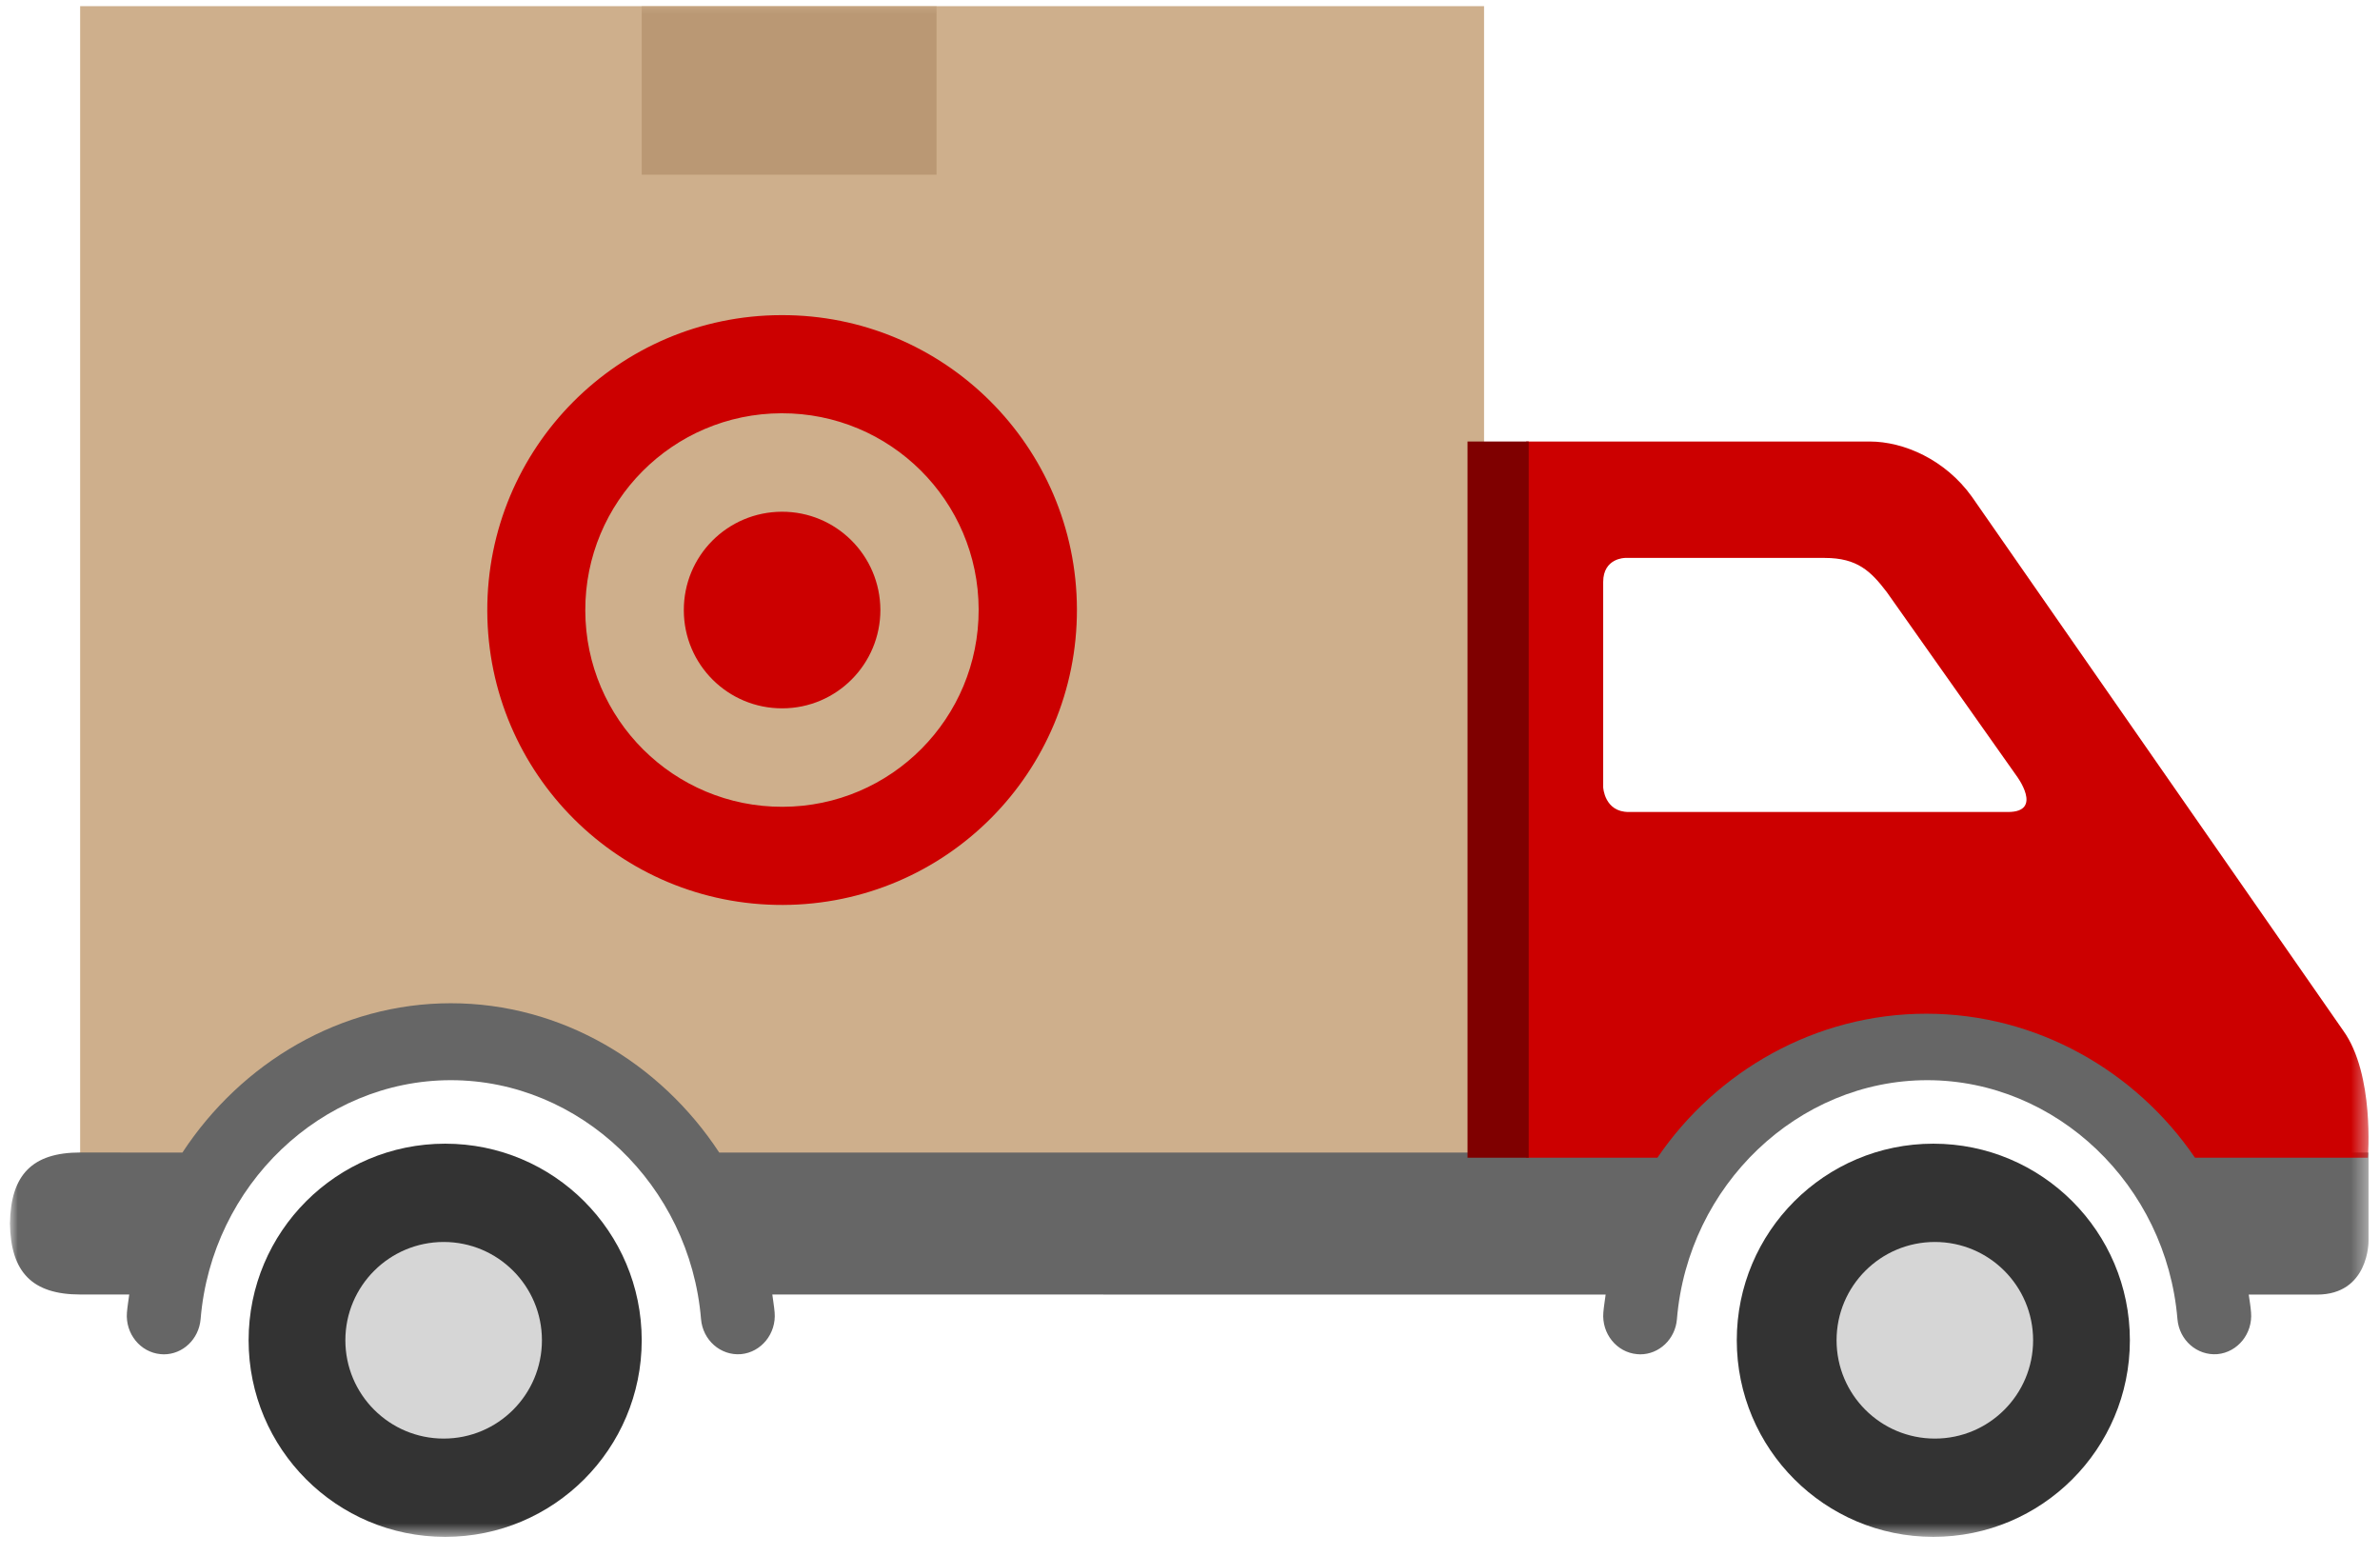
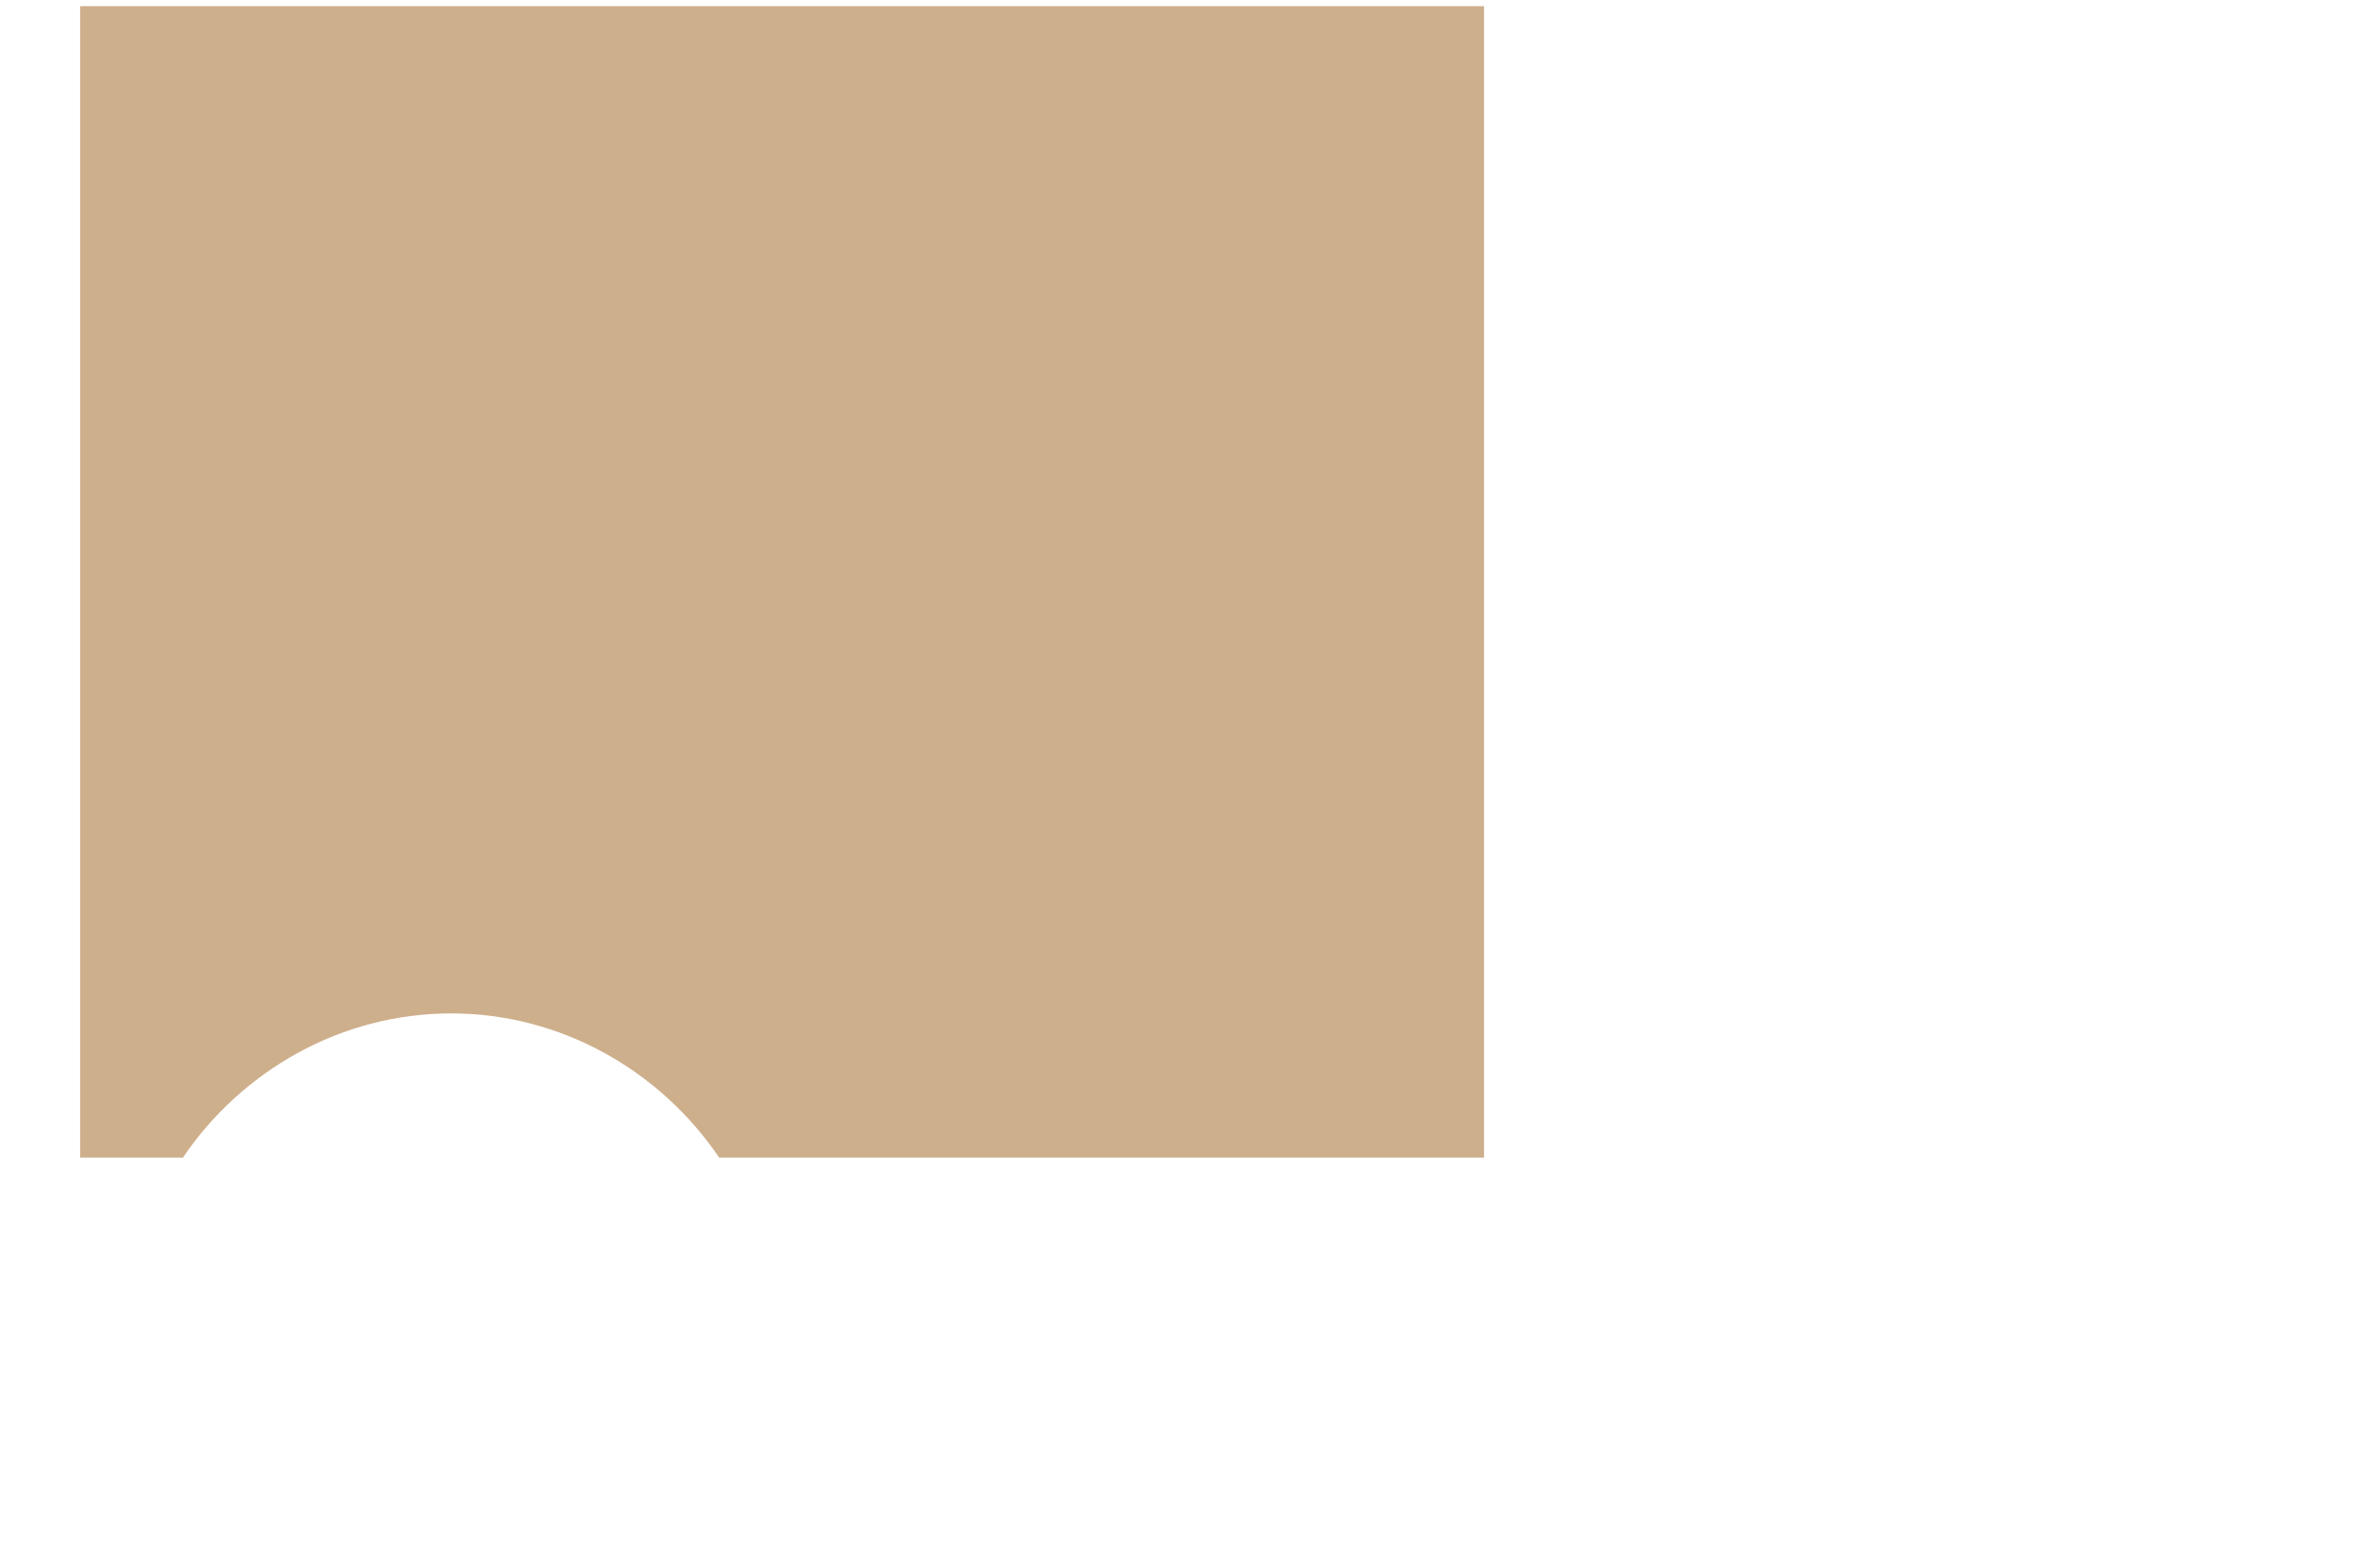
<svg xmlns="http://www.w3.org/2000/svg" xmlns:xlink="http://www.w3.org/1999/xlink" width="153px" height="100px" viewBox="0 0 153 100" version="1.1">
  <title>2DayShip@1x</title>
  <defs>
-     <polygon id="path-1" points="0 98.375 151.625 98.375 151.625 0 0 0" />
-   </defs>
+     </defs>
  <g id="Registry-Landing-Page---V2-New-" stroke="none" stroke-width="1" fill="none" fill-rule="evenodd">
    <g id="Create_Baby_LandingpageSearch_Desktop" transform="translate(-657, -3490)">
      <g id="Group-4" transform="translate(-9, 3299)">
        <g id="Group-19" transform="translate(617, 107)">
          <g id="Group-27" transform="translate(39, 84.397)">
            <g id="Group-18" transform="translate(0, -0)">
              <g id="2DayShip" transform="translate(10.639, -0)">
                <path d="M4.573,74.002 L11.118,74.002 C14.91,68.412 21.278,64.733 28.362,64.733 C35.439,64.733 41.803,68.412 45.595,74.002 L94.765,74.002 L94.765,0 L4.513,0 L4.513,74.007 C4.535,74.007 4.551,74.002 4.573,74.002" id="Fill-1" fill="#CEAF8C" />
                <mask id="mask-2" fill="white">
                  <use xlink:href="#path-1" />
                </mask>
                <g id="Clip-4" />
                <polygon id="Fill-3" fill="#BA9874" mask="url(#mask-2)" points="40.614 10.83 59.567 10.83 59.567 0 40.614 0" />
                <path d="M49.672,51.454 C42.684,51.476 37.004,45.828 36.987,38.844 C36.965,31.866 42.601,26.18 49.601,26.163 C56.583,26.141 62.258,31.784 62.274,38.767 C62.296,45.751 56.66,51.438 49.672,51.454 M49.584,19.856 C39.104,19.878 30.659,28.402 30.686,38.866 C30.719,49.342 39.22,57.795 49.688,57.762 C60.168,57.729 68.619,49.227 68.592,38.751 C68.559,28.292 60.053,19.817 49.584,19.856" id="Fill-5" fill="#CC0000" mask="url(#mask-2)" />
-                 <path d="M43.321,38.833 C43.327,42.317 46.165,45.142 49.66,45.126 C53.14,45.121 55.962,42.285 55.957,38.795 C55.941,35.301 53.108,32.48 49.623,32.491 C46.122,32.502 43.305,35.333 43.321,38.833" id="Fill-6" fill="#CC0000" mask="url(#mask-2)" />
-                 <path d="M140.516,73.677 C136.72,67.89 130.344,64.079 123.257,64.079 C116.16,64.079 109.783,67.89 105.992,73.677 L45.599,73.677 C41.803,67.895 35.432,64.079 28.345,64.079 C21.254,64.079 14.882,67.895 11.086,73.677 L4.528,73.671 C1.447,73.671 0.05,75.086 0,78.237 C0.05,81.383 1.447,82.798 4.528,82.798 L7.67,82.798 C7.62,83.182 7.554,83.566 7.521,83.955 C7.411,85.313 8.379,86.511 9.683,86.631 C9.755,86.637 9.826,86.643 9.892,86.643 C11.114,86.643 12.148,85.669 12.258,84.374 C12.968,75.768 20.038,69.024 28.345,69.024 C36.648,69.024 43.712,75.768 44.427,84.374 C44.537,85.732 45.687,86.74 46.997,86.631 C48.3,86.511 49.274,85.308 49.159,83.95 C49.126,83.566 49.06,83.182 49.01,82.798 L102.581,82.804 C102.532,83.182 102.466,83.566 102.433,83.955 C102.323,85.313 103.286,86.511 104.595,86.631 C104.661,86.637 104.733,86.643 104.804,86.643 C106.02,86.643 107.06,85.669 107.164,84.379 C107.874,75.774 114.949,69.024 123.257,69.024 C131.559,69.024 138.624,75.768 139.339,84.374 C139.455,85.737 140.599,86.734 141.908,86.631 C143.212,86.511 144.186,85.308 144.071,83.95 C144.043,83.566 143.977,83.188 143.922,82.804 L148.307,82.804 C151.658,82.804 151.625,79.366 151.625,79.366 L151.625,73.677 L140.516,73.677 Z" id="Fill-7" fill="#666666" mask="url(#mask-2)" />
+                 <path d="M43.321,38.833 C53.14,45.121 55.962,42.285 55.957,38.795 C55.941,35.301 53.108,32.48 49.623,32.491 C46.122,32.502 43.305,35.333 43.321,38.833" id="Fill-6" fill="#CC0000" mask="url(#mask-2)" />
                <path d="M123.646,73.105 C116.671,73.105 111.011,78.759 111.011,85.74 C111.011,92.721 116.671,98.375 123.646,98.375 C130.621,98.375 136.282,92.721 136.282,85.74 C136.282,78.759 130.621,73.105 123.646,73.105" id="Fill-8" fill="#333333" mask="url(#mask-2)" />
                <path d="M123.746,79.422 C120.253,79.422 117.426,82.254 117.426,85.74 C117.426,89.227 120.253,92.058 123.746,92.058 C127.235,92.058 130.061,89.227 130.061,85.74 C130.061,82.254 127.235,79.422 123.746,79.422" id="Fill-9" fill="#D6D6D6" mask="url(#mask-2)" />
                <path d="M27.981,73.105 C20.999,73.105 15.343,78.759 15.343,85.74 C15.343,92.721 20.999,98.375 27.981,98.375 C34.958,98.375 40.614,92.721 40.614,85.74 C40.614,78.759 34.958,73.105 27.981,73.105" id="Fill-10" fill="#333333" mask="url(#mask-2)" />
-                 <path d="M27.886,79.422 C24.394,79.422 21.563,82.254 21.563,85.74 C21.563,89.227 24.394,92.058 27.886,92.058 C31.373,92.058 34.199,89.227 34.199,85.74 C34.199,82.254 31.373,79.422 27.886,79.422" id="Fill-11" fill="#D6D6D6" mask="url(#mask-2)" />
-                 <path d="M128.446,51.788 L104.064,51.788 C102.495,51.788 102.423,50.197 102.423,50.197 L102.423,37.007 C102.423,35.46 103.833,35.46 103.833,35.46 L116.668,35.46 C118.766,35.46 119.636,36.322 120.649,37.648 L128.986,49.451 C128.986,49.451 130.759,51.788 128.446,51.788 M149.998,65.84 L126.117,31.515 C124.416,29.15 121.762,27.978 119.553,27.978 L97.473,27.978 L97.473,74.007 L105.909,74.007 C109.708,68.426 116.09,64.752 123.193,64.752 C130.285,64.752 136.662,68.426 140.467,74.007 L151.579,74.007 L151.584,74.007 C151.584,74.007 152.025,68.647 149.998,65.84" id="Fill-12" fill="#CC0000" mask="url(#mask-2)" />
-                 <polygon id="Fill-13" fill="#7F0000" mask="url(#mask-2)" points="93.702 74.007 97.634 74.007 97.634 27.978 93.702 27.978" />
              </g>
            </g>
          </g>
        </g>
      </g>
    </g>
  </g>
</svg>